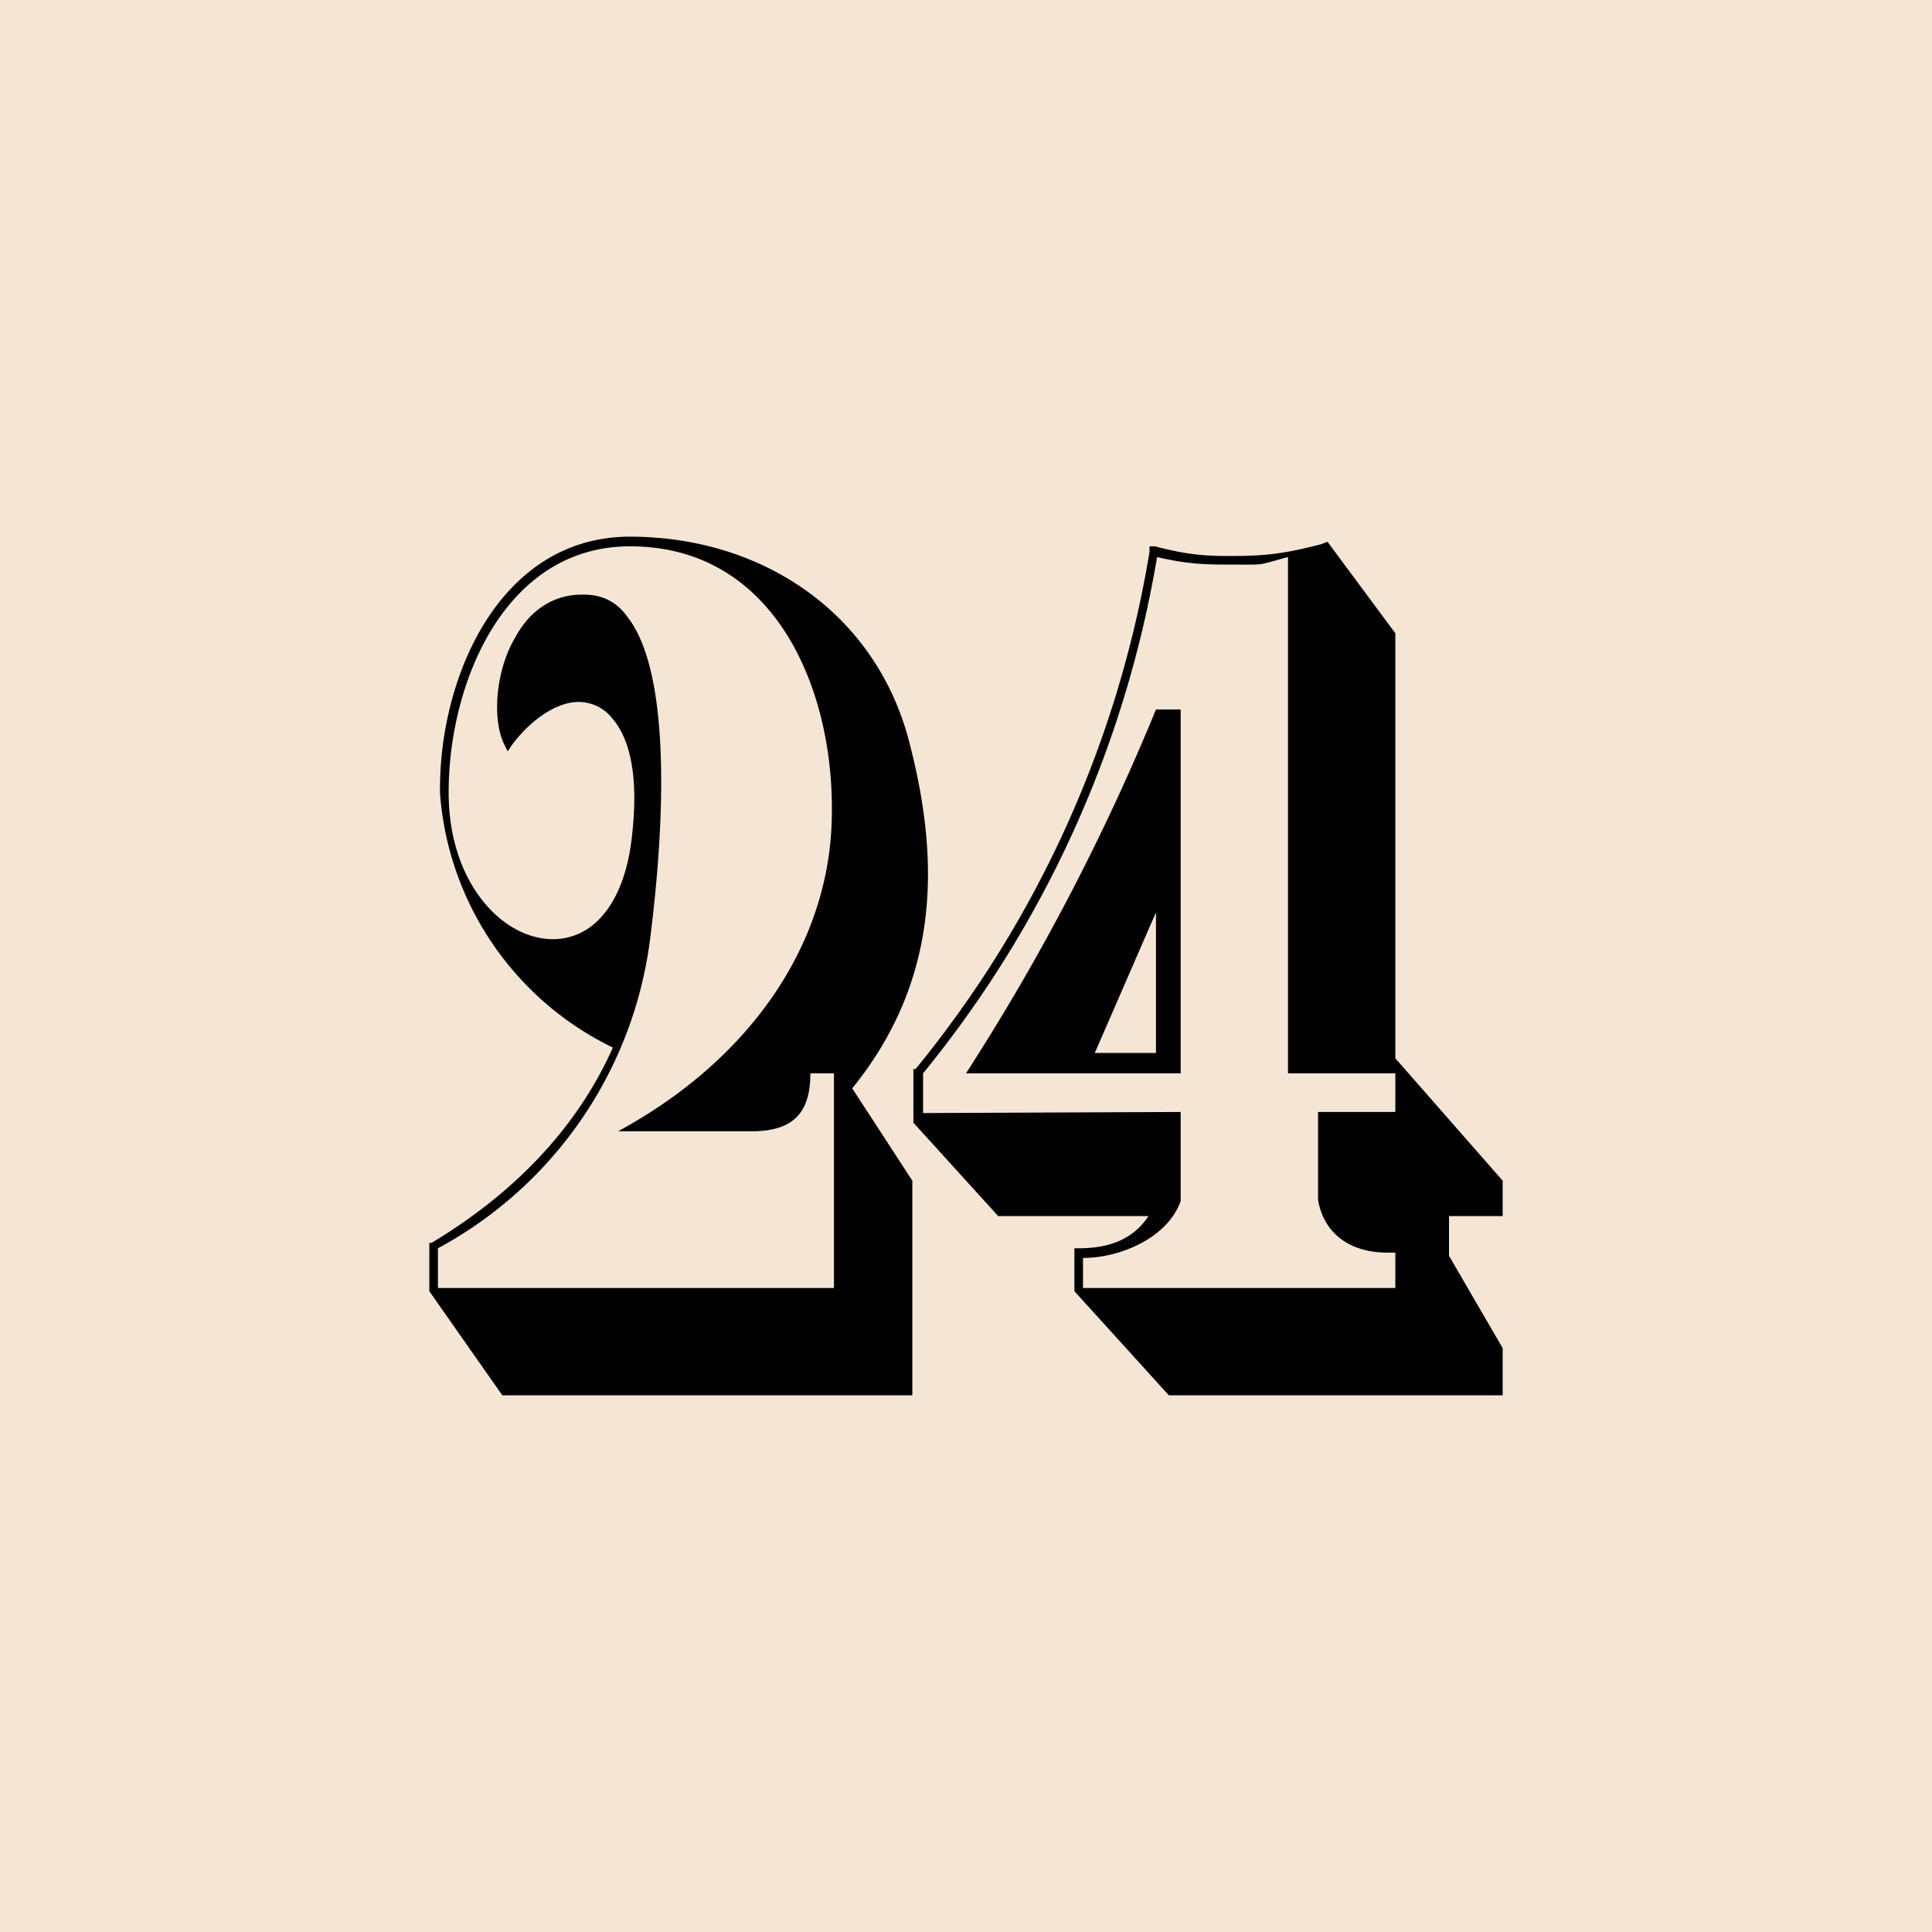
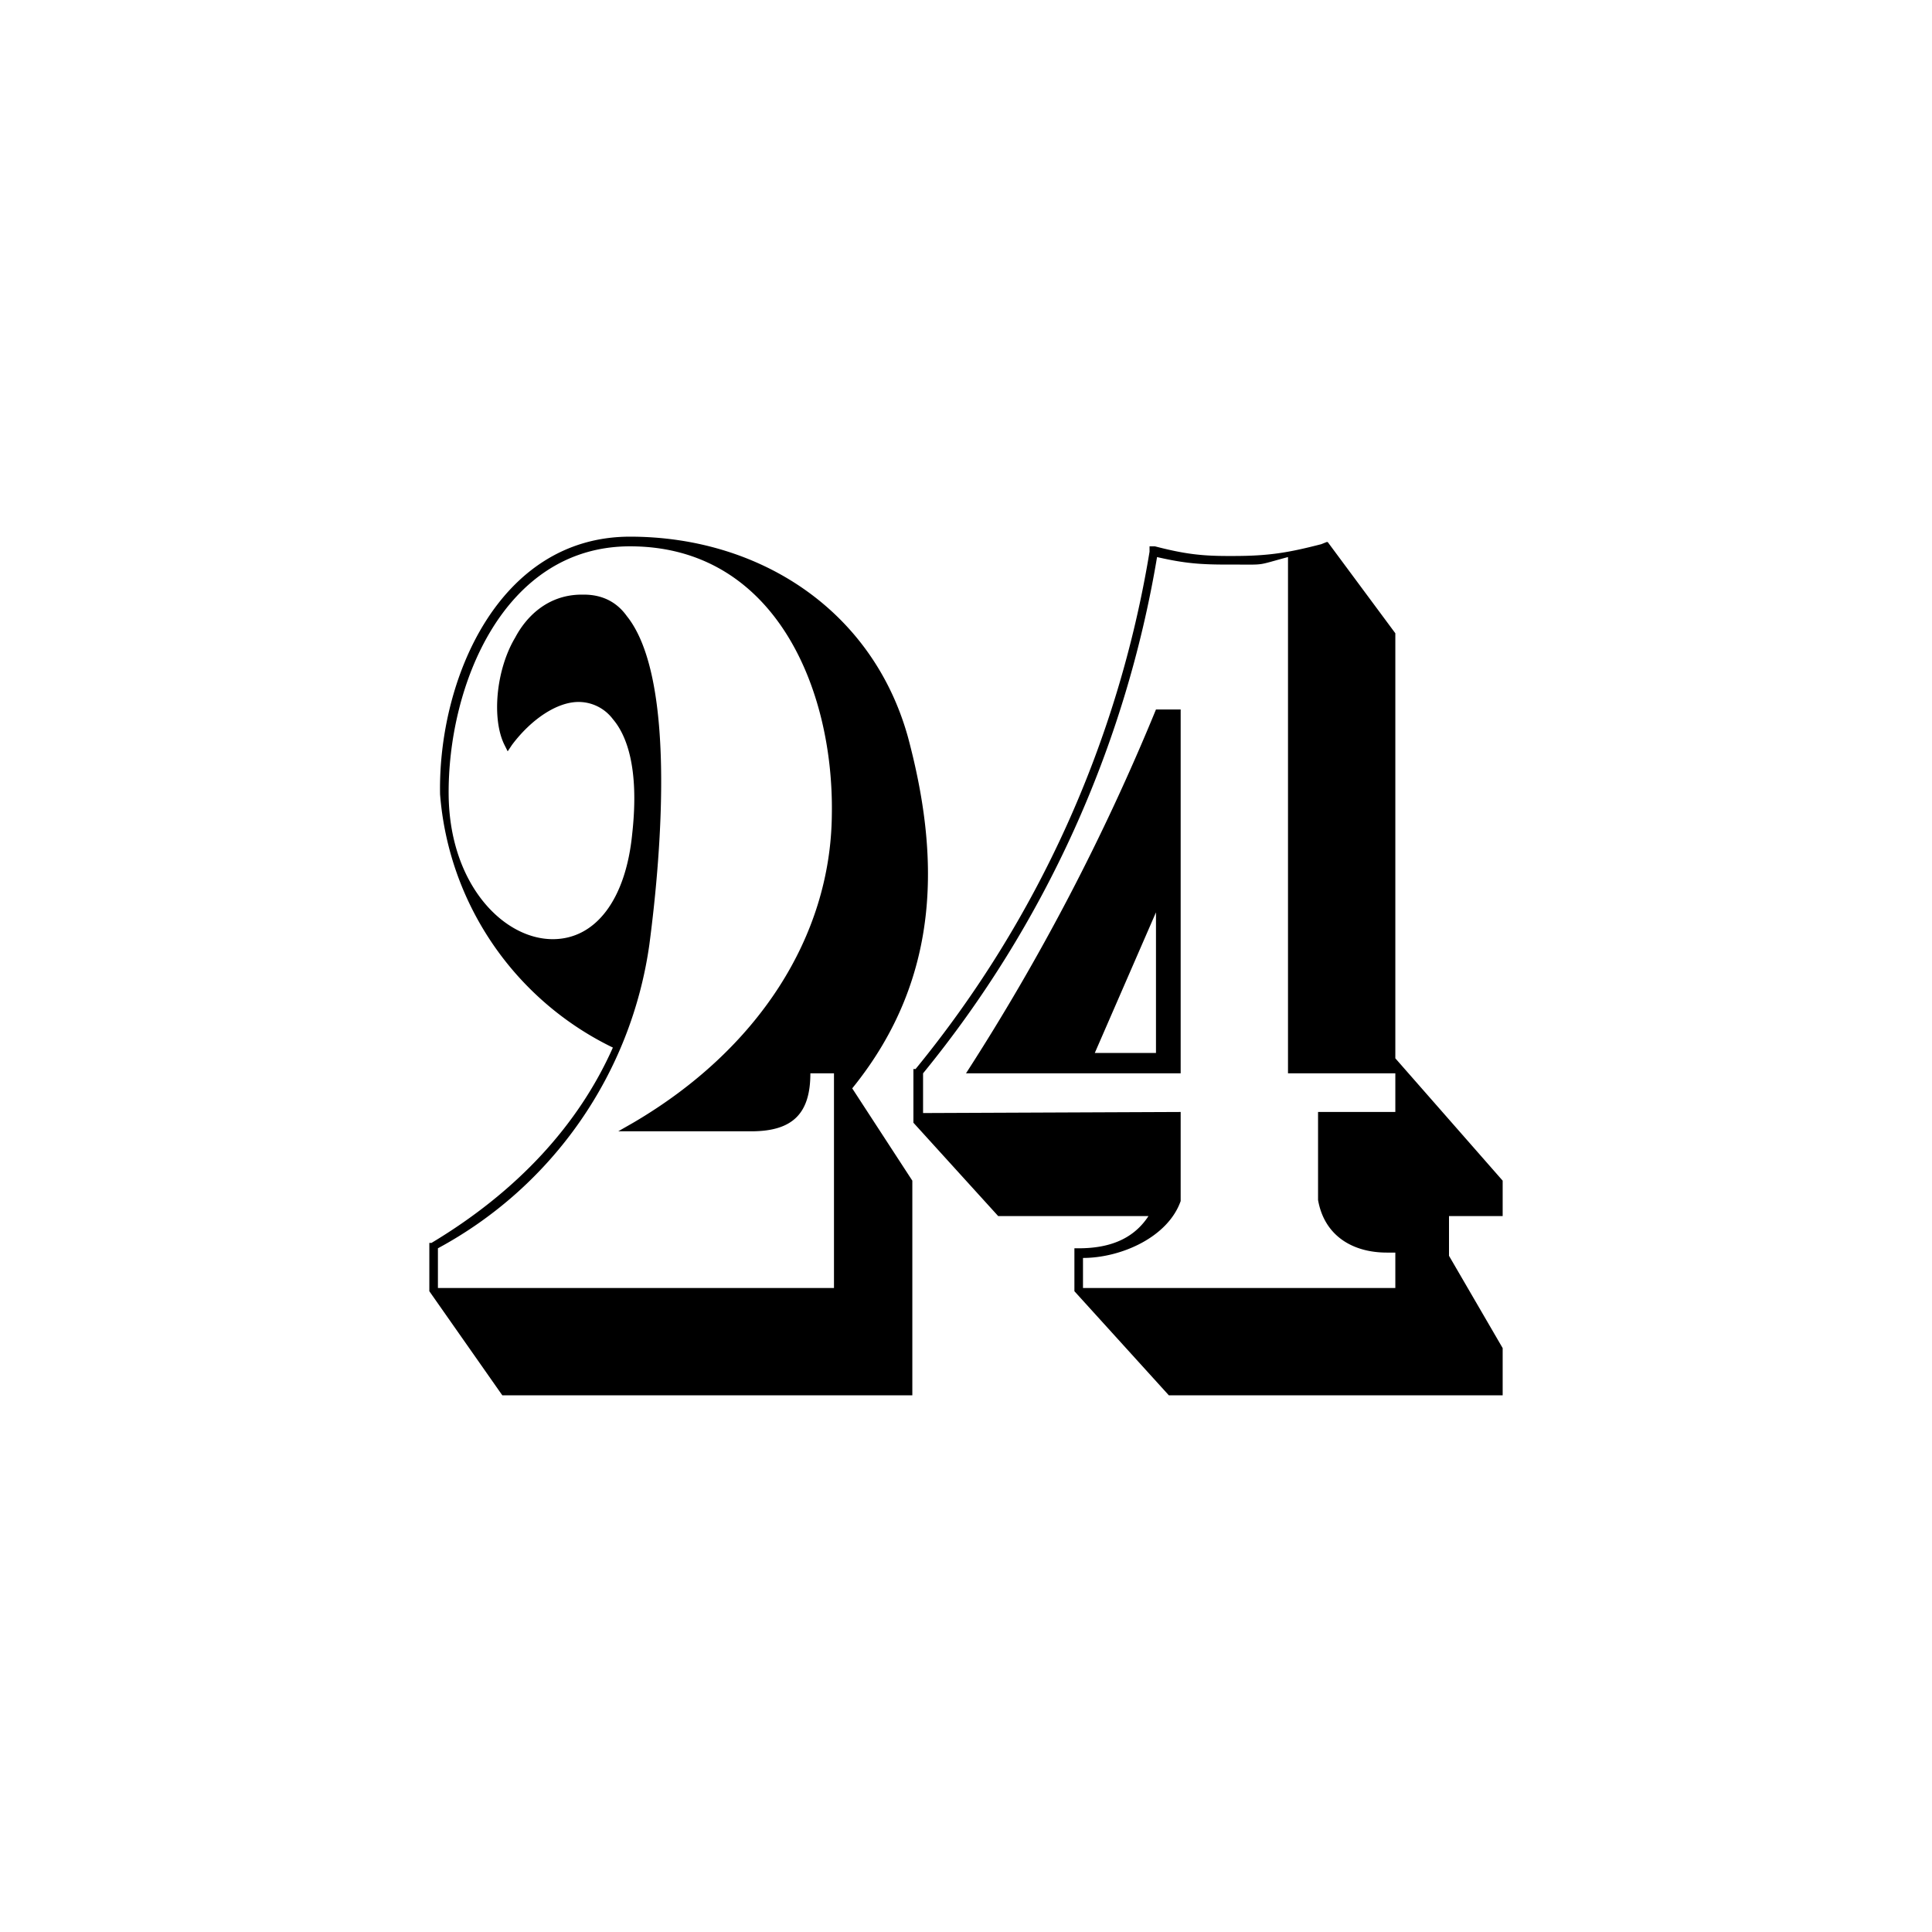
<svg xmlns="http://www.w3.org/2000/svg" width="18" height="18" viewBox="0 0 18 18">
-   <path fill="#F5E5D5" d="M0 0h18v18H0z" />
  <path d="M5.87 5c1.2 0 2.26.68 2.59 1.87.28 1.05.34 2.21-.52 3.27l.56.86v2H4.68L4 12.03v-.45h.02c.8-.48 1.37-1.1 1.69-1.82A2.87 2.87 0 0 1 4.1 7.4C4.08 6.34 4.64 5 5.87 5Zm6.5.05.63.85v3.96L14 11v.33h-.5v.37l.5.86V13h-3.11l-.88-.97v-.4h.04c.26 0 .5-.07.65-.3H9.3l-.79-.87v-.5h.02a10.23 10.23 0 0 0 2.18-4.82v-.05h.05c.27.07.43.09.68.09h.05c.33 0 .51-.03.82-.11l.05-.02Zm-6.5.04c-1.18 0-1.7 1.3-1.69 2.32.01.83.51 1.34.97 1.34.4 0 .68-.37.74-.98.07-.63-.06-.93-.18-1.07a.4.4 0 0 0-.32-.16c-.2 0-.44.16-.62.4L4.73 7l-.03-.06c-.12-.24-.08-.7.1-1 .1-.19.3-.4.62-.4h.02c.16 0 .3.06.4.2.45.56.33 2.15.21 3.06a3.82 3.82 0 0 1-1.97 2.83V12h3.69v-2h-.22c0 .37-.16.54-.55.54H5.76l.14-.08c1.16-.68 1.84-1.73 1.85-2.87.02-1.17-.53-2.5-1.88-2.5Zm6.13.1c-.3.08-.2.07-.5.07h-.06c-.25 0-.4-.01-.66-.07A10.28 10.28 0 0 1 8.6 10v.37l2.4-.01v.83c-.12.34-.56.53-.91.53V12H13v-.33h-.08c-.31 0-.58-.15-.64-.49v-.82H13V10h-1V5.2Zm-1 1.42V10H9a20.8 20.8 0 0 0 1.77-3.39H11Zm-.23 1.89-.57 1.31h.57V8.5Z" />
</svg>